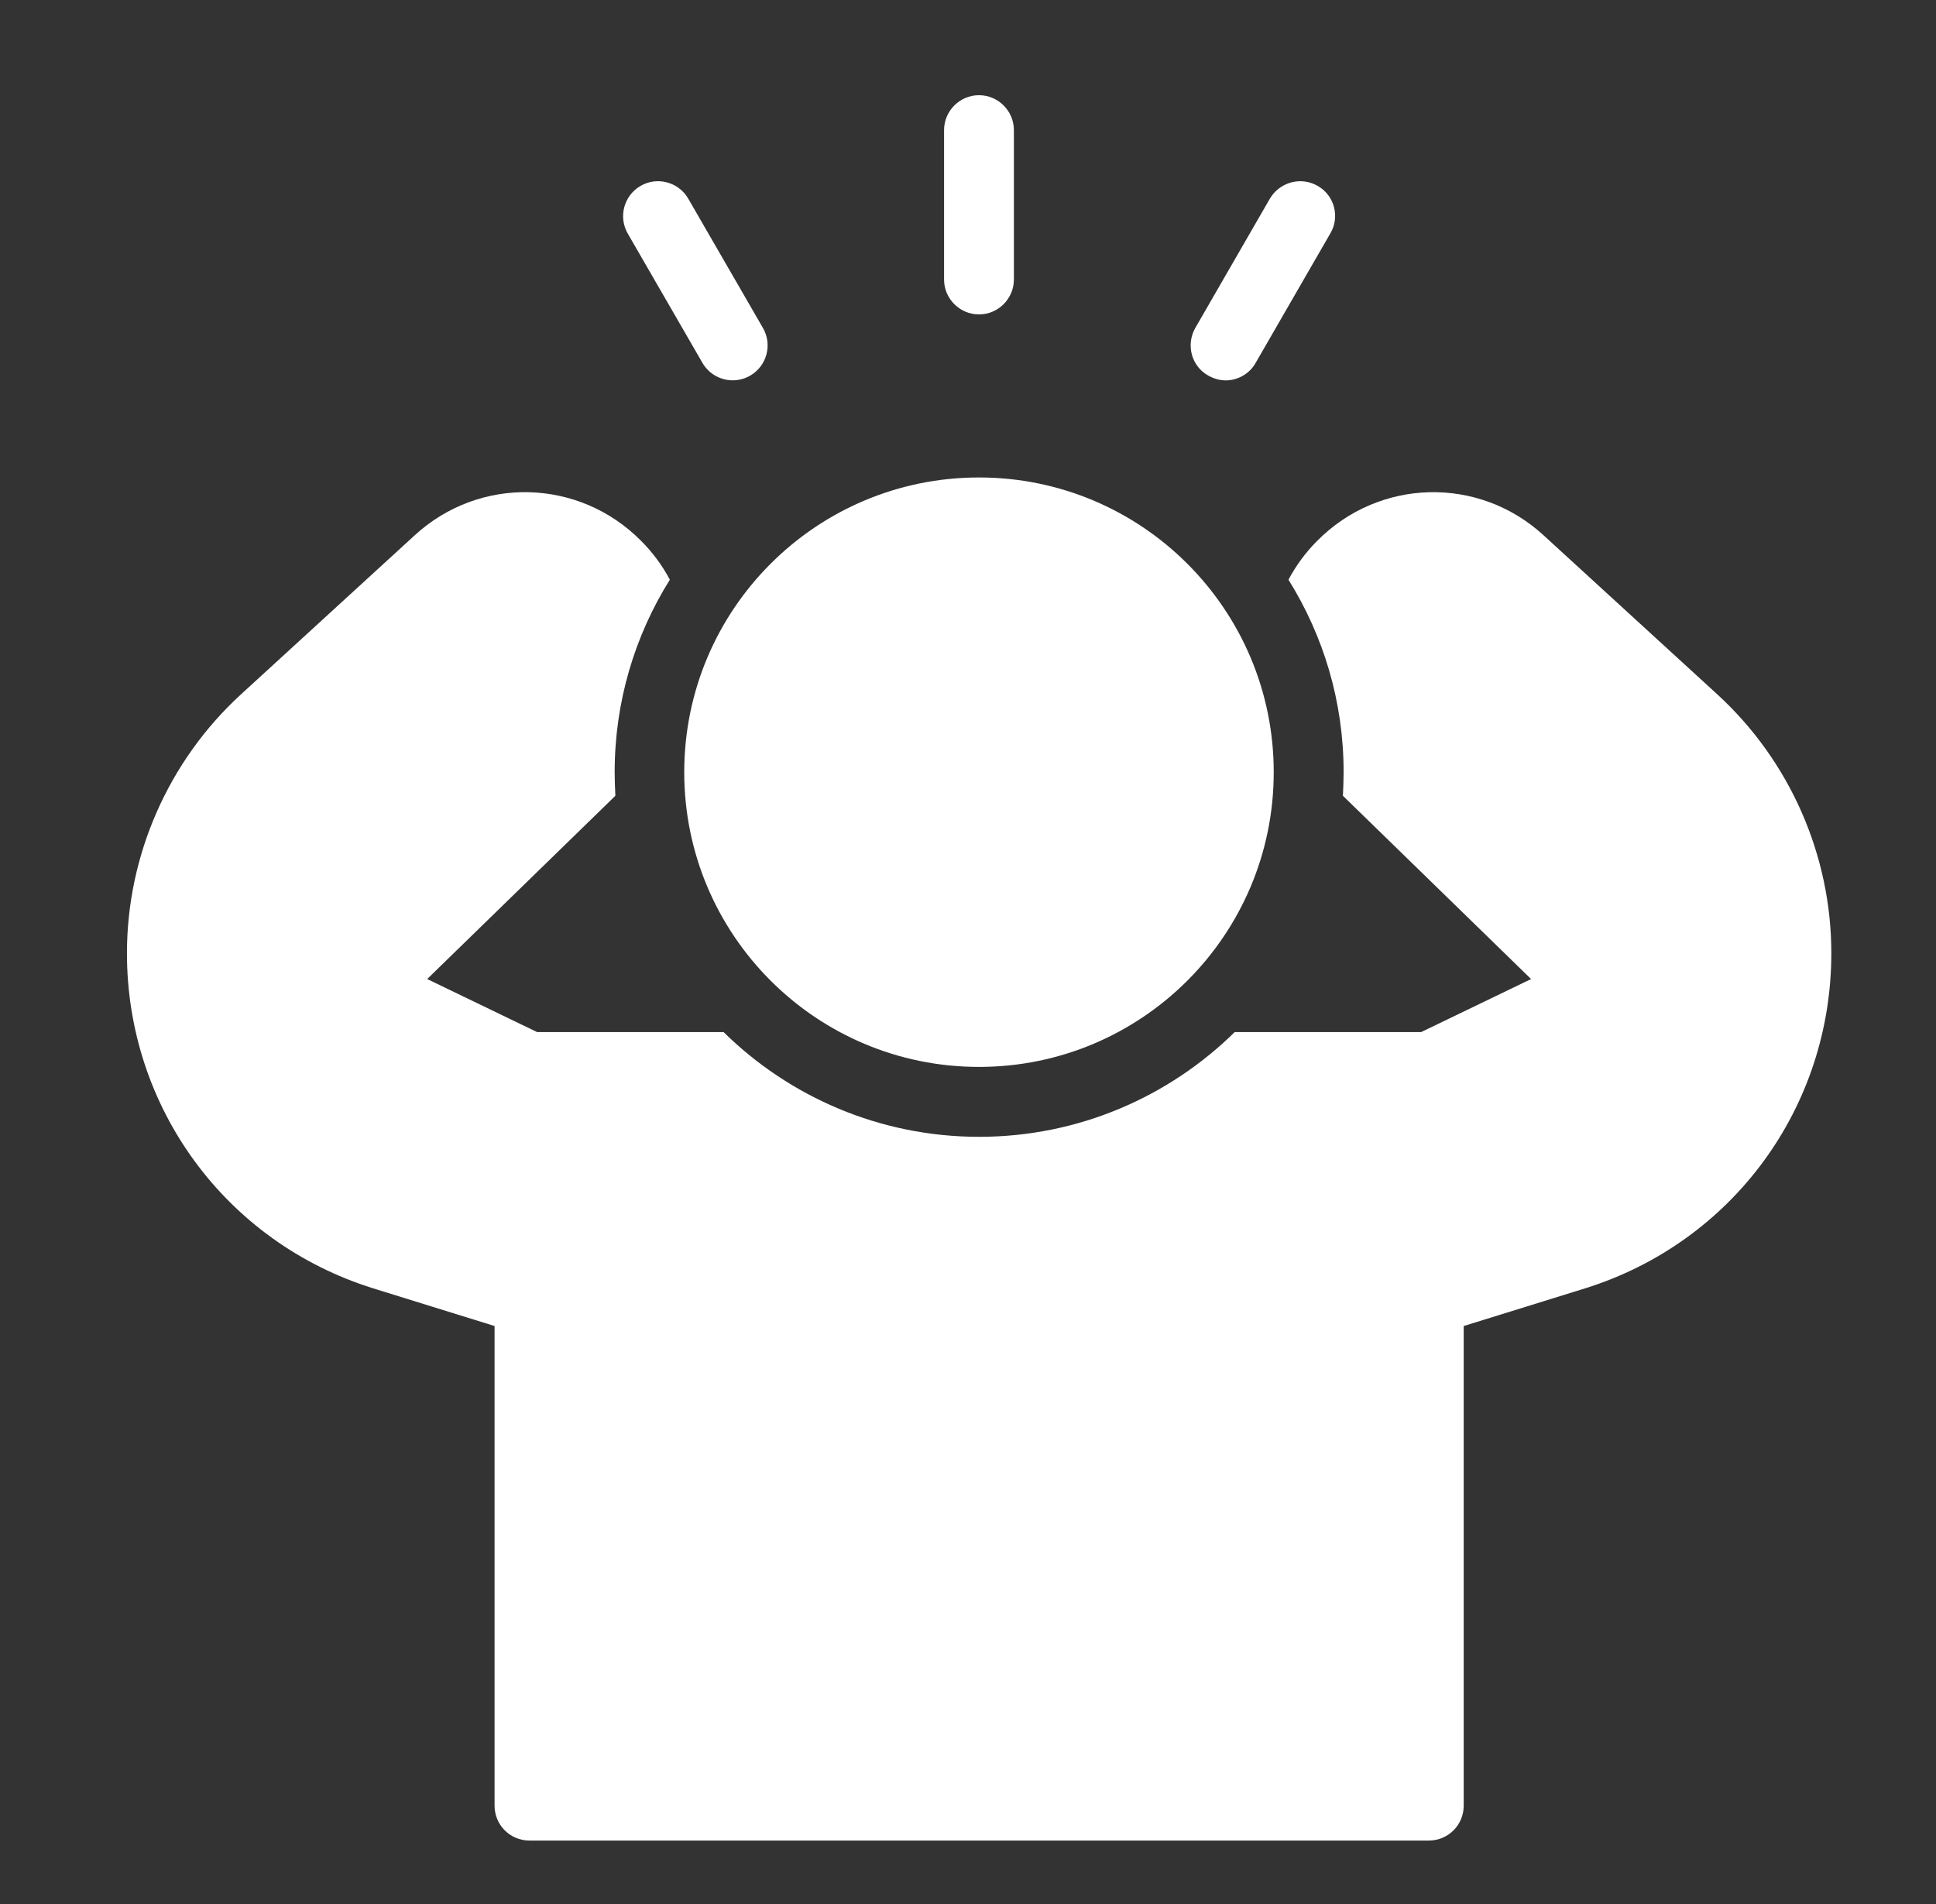
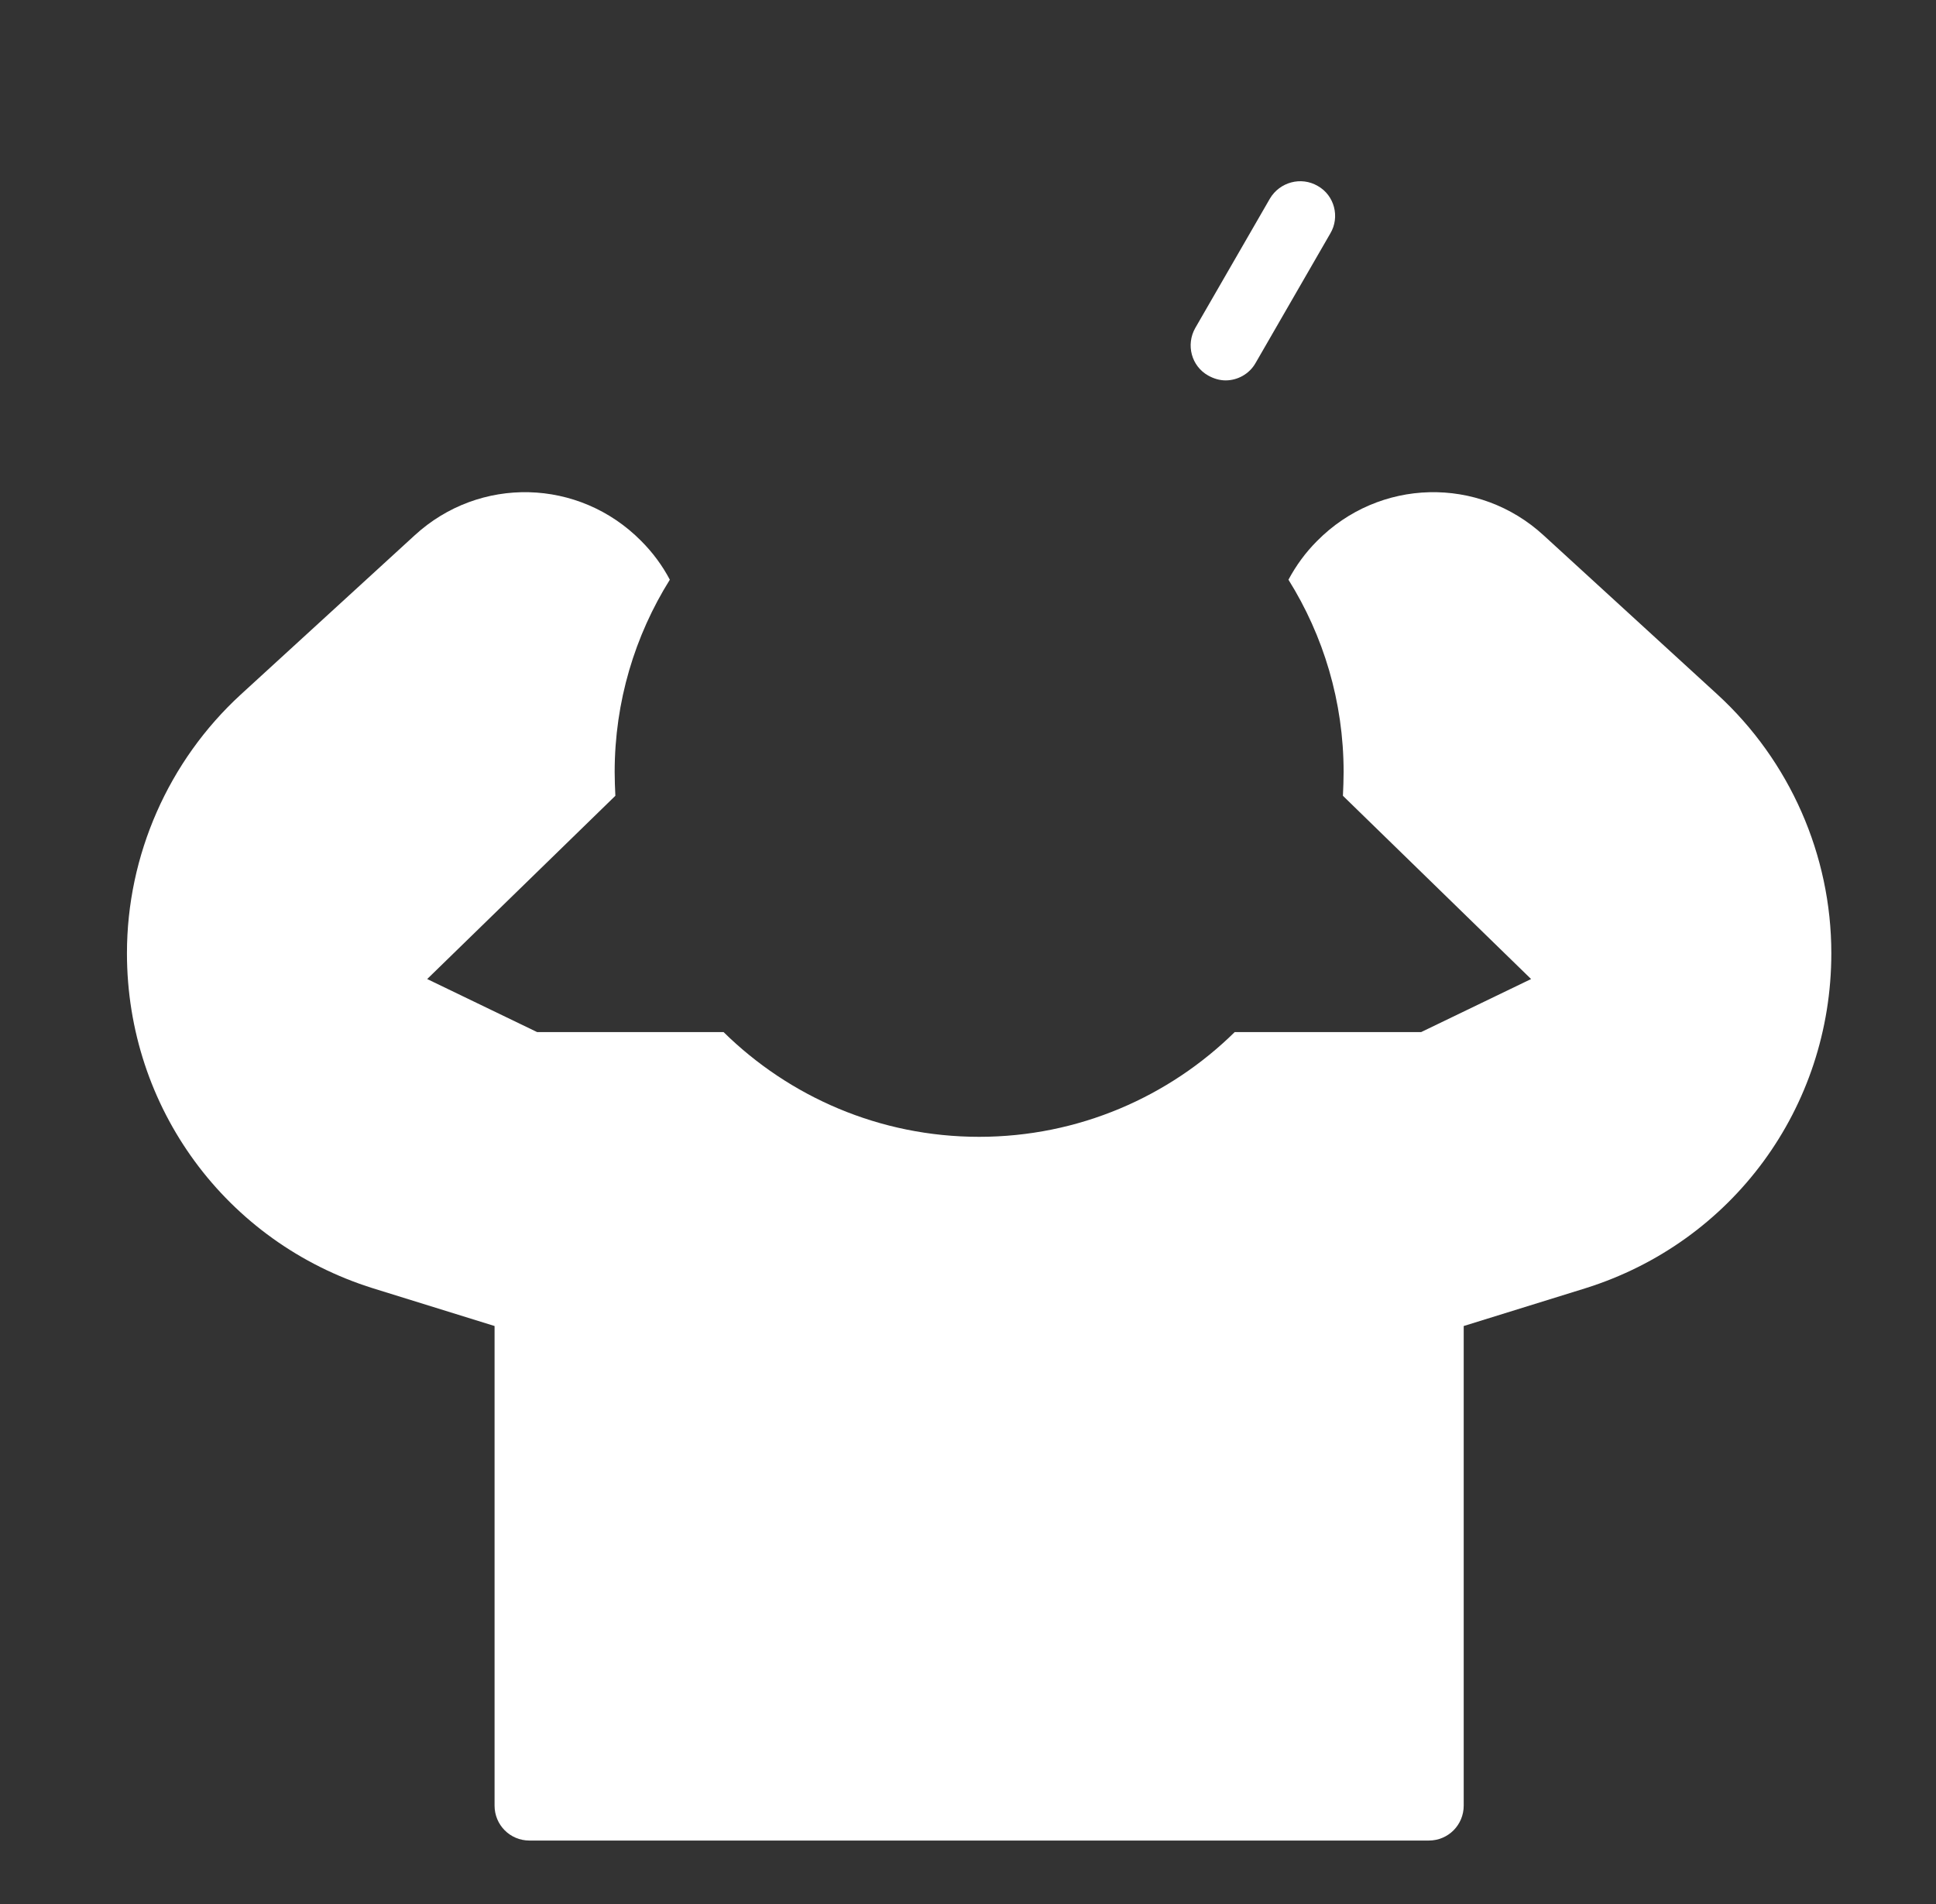
<svg xmlns="http://www.w3.org/2000/svg" width="61" height="60" viewBox="0 0 61 60" fill="none">
  <rect x="0" y="0" width="61" height="60" fill="#333333" stroke="none" />
-   <path d="M30.846 33.621C35.975 33.621 40.133 29.463 40.133 24.334C40.133 19.204 35.975 15.046 30.846 15.046C25.717 15.046 21.559 19.204 21.559 24.334C21.559 29.463 25.717 33.621 30.846 33.621Z" fill="white" />
  <path d="M54.116 21.887L48.638 16.871C46.592 14.99 43.457 15.067 41.499 17.047C41.136 17.41 40.839 17.817 40.597 18.268C41.697 20.028 42.335 22.107 42.335 24.329C42.335 24.582 42.324 24.824 42.313 25.077L48.242 30.852L44.777 32.524H38.903C36.835 34.559 33.986 35.824 30.851 35.824C27.716 35.824 24.867 34.559 22.799 32.524H16.925L13.46 30.852L19.389 25.077C19.378 24.824 19.367 24.582 19.367 24.329C19.367 22.107 20.005 20.028 21.105 18.268C20.874 17.828 20.566 17.41 20.203 17.047C18.245 15.067 15.11 14.99 13.064 16.871L7.586 21.887C5.309 23.977 4 26.947 4 30.038C4 34.9 7.113 39.146 11.755 40.598L15.583 41.786V56.9C15.583 57.505 16.067 58 16.683 58H45.019C45.635 58 46.119 57.505 46.119 56.9V41.786L49.947 40.598C54.589 39.146 57.702 34.9 57.702 30.038C57.702 26.947 56.393 23.977 54.116 21.887Z" fill="white" />
-   <path d="M21.686 6.261C21.381 5.734 20.706 5.554 20.183 5.858C19.657 6.162 19.477 6.835 19.78 7.361L22.133 11.435C22.337 11.787 22.707 11.985 23.087 11.985C23.274 11.985 23.463 11.937 23.636 11.838C24.162 11.534 24.343 10.861 24.039 10.335L21.686 6.261Z" fill="white" />
-   <path d="M31.946 8.808V4.1C31.946 3.495 31.451 3 30.846 3C30.241 3 29.746 3.495 29.746 4.1V8.808C29.746 9.413 30.241 9.908 30.846 9.908C31.451 9.908 31.946 9.413 31.946 8.808Z" fill="white" />
  <path d="M38.617 11.987C38.99 11.987 39.364 11.789 39.562 11.437L41.916 7.356C42.224 6.839 42.048 6.157 41.52 5.86C40.992 5.552 40.322 5.739 40.014 6.256L37.66 10.337C37.362 10.865 37.538 11.536 38.066 11.833C38.242 11.932 38.429 11.987 38.617 11.987Z" fill="white" />
</svg>